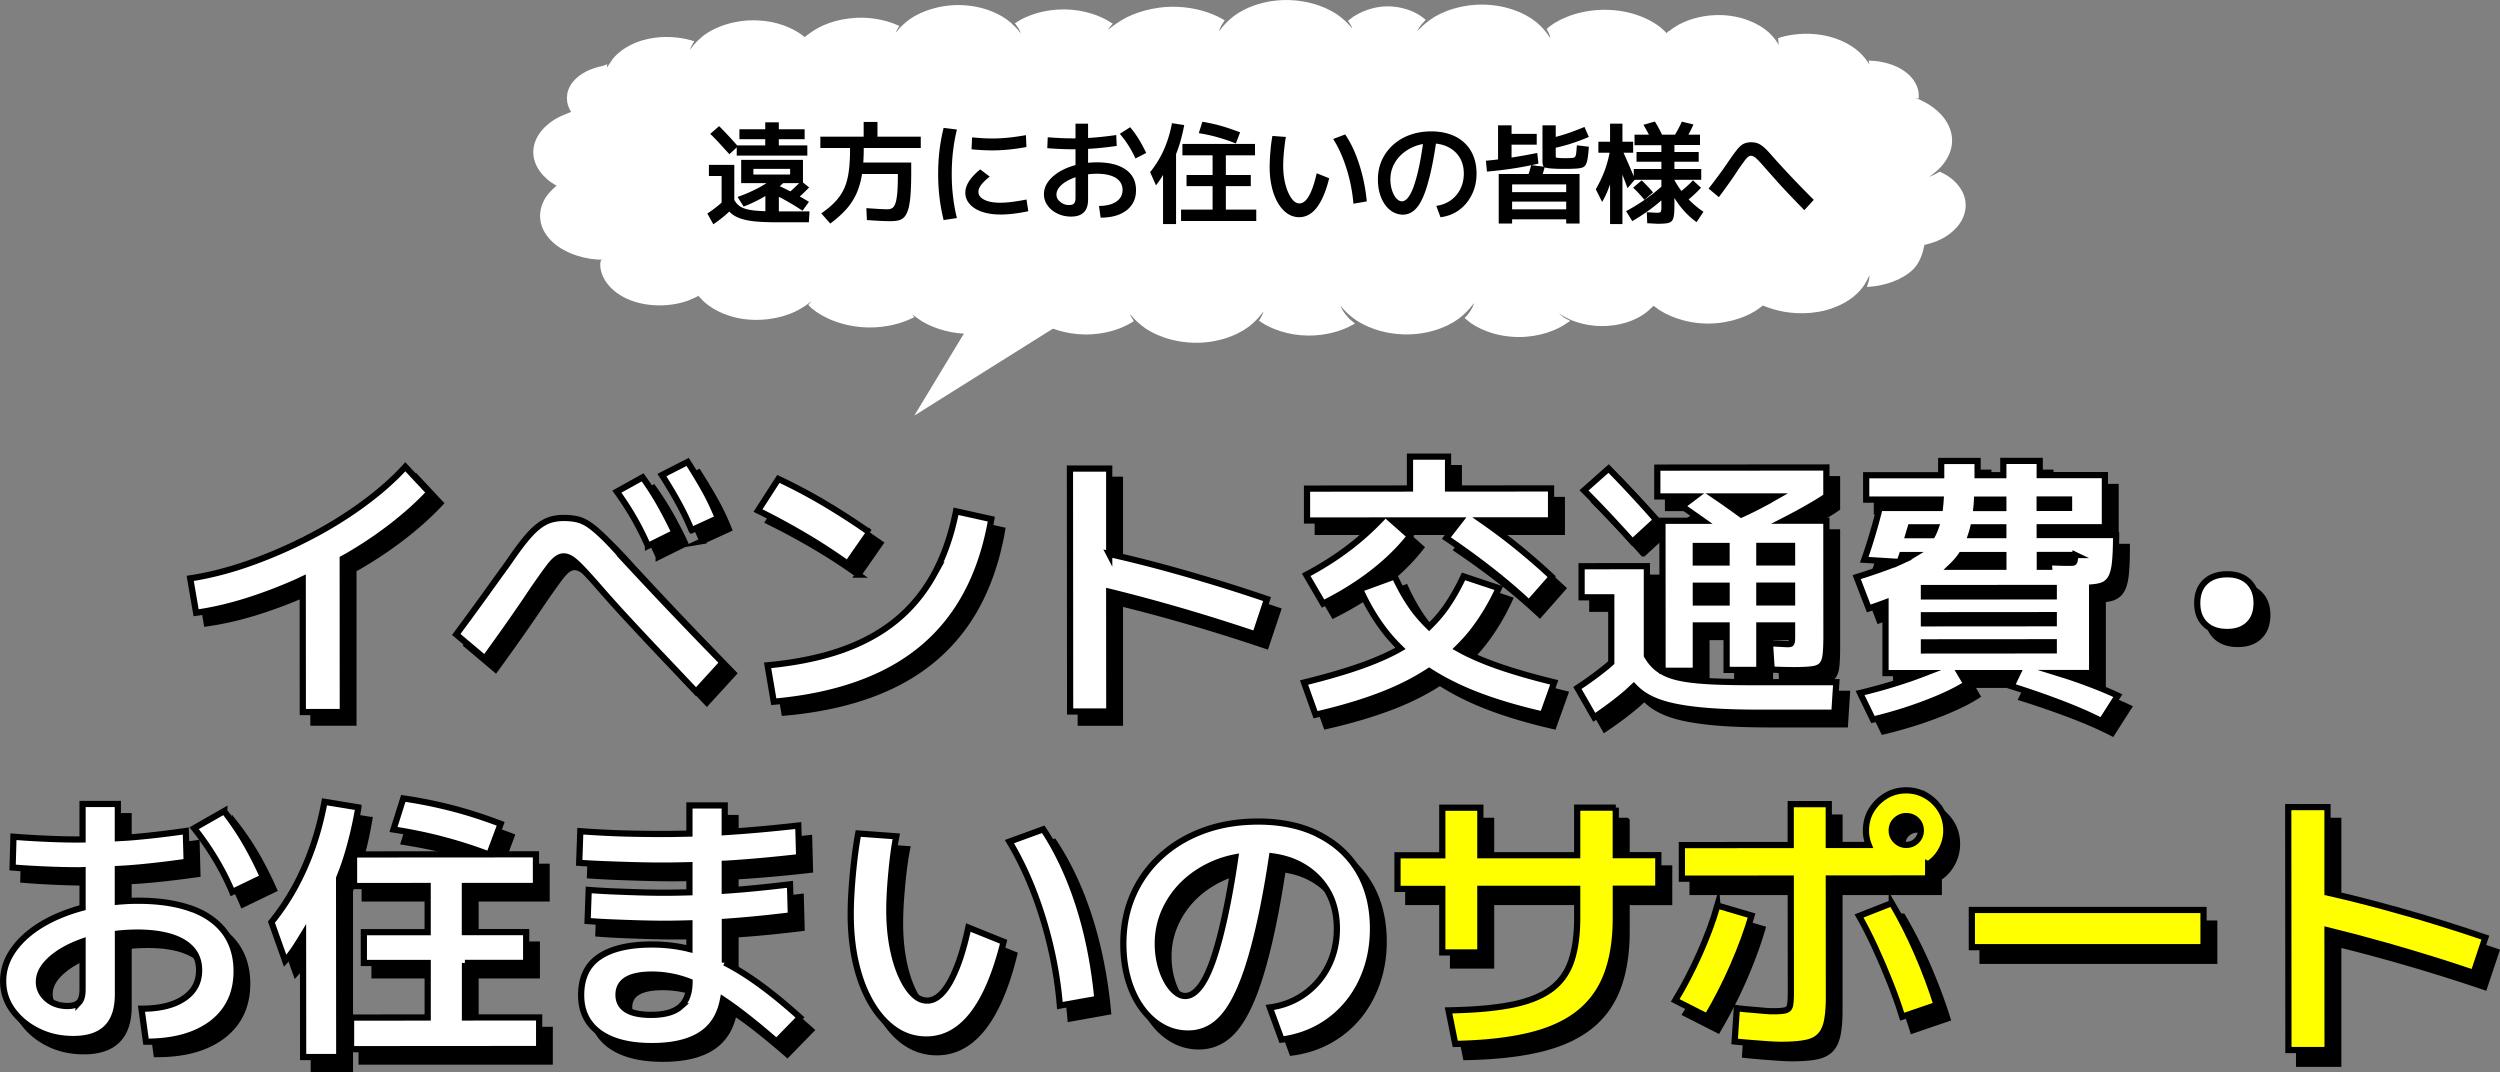
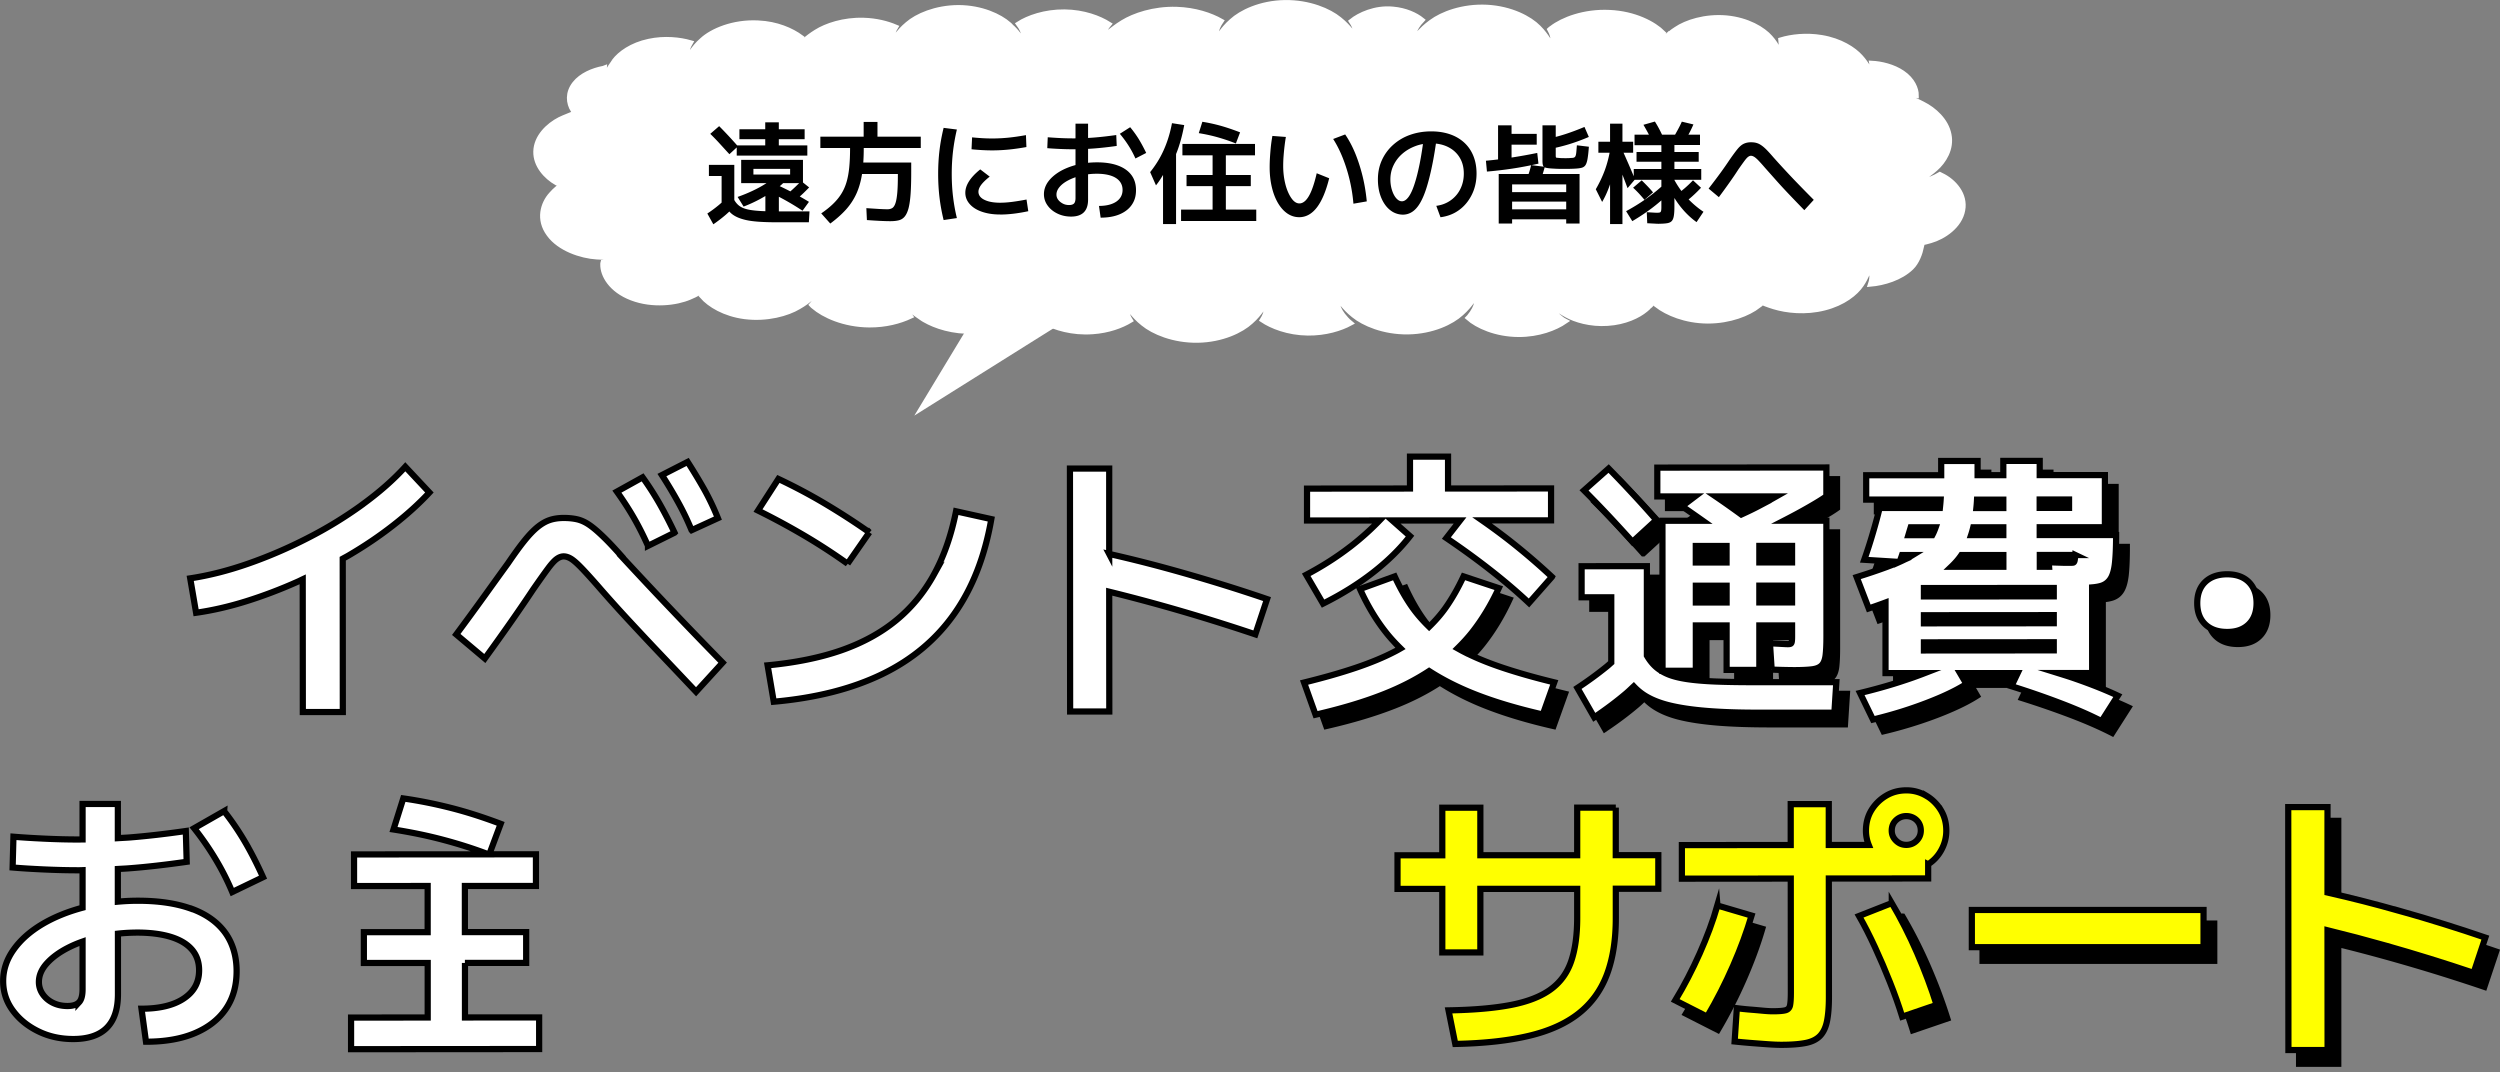
<svg xmlns="http://www.w3.org/2000/svg" id="_レイヤー_2" data-name="レイヤー 2" viewBox="0 0 539.28 231.35">
  <rect x="0" y="0" width="539.28" height="231.35" fill="#808080" stroke="none" />
  <defs>
    <style>.cls-2,.cls-3,.cls-4{stroke-miterlimit:10}.cls-3{fill:#fff}.cls-2{fill:#ff0}.cls-2,.cls-3,.cls-4{stroke:#000;stroke-width:1.34px}.cls-4{fill:#000}</style>
  </defs>
  <g id="_レイヤー_2-2" data-name="レイヤー 2">
-     <path class="cls-4" d="M80.43 111.19c-3.64 2.64-7.57 5.03-11.77 7.18-4.21 2.15-8.47 3.98-12.8 5.49s-8.5 2.57-12.53 3.17l1.27 7.43c3.46-.48 7.06-1.31 10.81-2.48 3.74-1.17 7.48-2.59 11.2-4.26.34-.15.66-.32 1-.48v28.64h8.63v-33.07c.39-.22.79-.42 1.18-.65 3.48-2.03 6.71-4.2 9.69-6.52 2.98-2.31 5.59-4.68 7.85-7.09L89.77 103c-2.58 2.82-5.68 5.54-9.33 8.18zm61.66 8.9l5.73-2.84a96.463 96.463 0 00-3.14-6.1 66.345 66.345 0 00-3.74-5.86l-5.55 3.08c1.41 1.97 2.65 3.89 3.71 5.76a64.75 64.75 0 012.99 5.95zm-5.73 2.18c-1.53-1.73-2.86-3.14-3.98-4.23-1.13-1.09-2.11-1.92-2.96-2.51-.84-.58-1.7-.98-2.57-1.18-.87-.2-1.84-.3-2.93-.3s-2.13.15-3.02.45c-.89.3-1.76.81-2.63 1.51-.87.7-1.8 1.68-2.81 2.93-1.01 1.25-2.19 2.88-3.56 4.89-1.49 2.05-3.14 4.34-4.95 6.85-1.81 2.52-3.88 5.34-6.22 8.48l6.16 5.19c2.25-3.1 4.22-5.84 5.89-8.24 1.67-2.39 3.19-4.62 4.56-6.67 1.37-1.97 2.43-3.47 3.2-4.5.76-1.03 1.4-1.72 1.9-2.08.5-.36 1-.54 1.48-.54s1 .16 1.54.48c.54.32 1.25.93 2.11 1.81.87.89 2.04 2.17 3.53 3.86 2.09 2.42 4.23 4.8 6.4 7.15 2.17 2.35 4.49 4.83 6.94 7.43 2.45 2.6 5.13 5.42 8.03 8.48l5.74-6.28c-3.62-3.7-7.2-7.42-10.75-11.14-3.54-3.72-7.24-7.68-11.11-11.86zm15.15-5.56l5.68-2.6c-.89-2.21-1.87-4.29-2.96-6.22-1.09-1.93-2.27-3.9-3.56-5.92l-5.55 2.84c1.29 2.01 2.45 3.96 3.5 5.86 1.05 1.89 2.01 3.9 2.9 6.04zm52.25 9.63c-2.15 3.88-4.88 7.17-8.18 9.87-3.3 2.7-7.24 4.84-11.8 6.43-4.57 1.59-9.87 2.67-15.91 3.23l1.33 7.85c9.09-.81 16.88-2.78 23.36-5.92s11.68-7.49 15.6-13.04c3.92-5.55 6.59-12.35 8-20.4l-7.61-1.69c-1.05 5.23-2.65 9.79-4.8 13.67zm-18.62-2.38l4.71-6.76c-3.22-2.25-6.44-4.34-9.66-6.25-3.22-1.91-6.54-3.67-9.96-5.28l-4.41 6.82c3.34 1.65 6.62 3.42 9.84 5.31 3.22 1.89 6.38 3.94 9.48 6.16zm56.44-2.04v-18.43h-8.45v52.4h8.45v-25.83c4.08 1 8.34 2.13 12.8 3.4a394.23 394.23 0 0118.71 5.83l2.54-7.61c-5.88-2.01-11.98-3.92-18.32-5.74a287.7 287.7 0 00-15.72-4.03zm51.89-1.46c-2.84 2.17-5.97 4.17-9.39 5.98l3.62 6.22c4.02-2.01 7.62-4.25 10.78-6.7 3.16-2.45 5.83-5.07 8-7.85l-3.81-3.38h14.61l-2.95 3.8c3.38 2.29 6.55 4.6 9.51 6.91 2.96 2.31 5.72 4.68 8.3 7.09l4.95-5.61c-2.62-2.45-5.42-4.88-8.42-7.27-2.08-1.66-4.3-3.3-6.63-4.92h14.87v-6.88h-22.22v-6.88h-8.21v6.88h-22.22v6.88h15.64c-1.97 2.03-4.1 3.95-6.44 5.73z" />
    <path class="cls-4" d="M317.92 142.97c-.41-.21-.8-.44-1.2-.67 1.11-1.09 2.15-2.21 3.1-3.41 2.21-2.8 4.15-5.99 5.8-9.57l-7.61-2.53c-1.17 2.5-2.44 4.72-3.8 6.67-1.07 1.53-2.31 2.91-3.62 4.2-1.32-1.29-2.55-2.66-3.62-4.17-1.37-1.93-2.64-4.17-3.8-6.7l-7.49 2.72c1.61 3.58 3.52 6.76 5.74 9.54a35.65 35.65 0 003 3.28c-.38.22-.76.44-1.16.64-2.39 1.25-5.2 2.41-8.42 3.5-3.22 1.09-6.96 2.15-11.23 3.2l2.48 6.94c5.63-1.29 10.56-2.77 14.79-4.44 3.67-1.45 6.89-3.11 9.71-4.96 2.84 1.83 6.07 3.5 9.76 4.96 4.21 1.67 9.12 3.15 14.76 4.44l2.48-6.94c-4.27-1.05-8.01-2.11-11.23-3.2-3.22-1.09-6.03-2.25-8.42-3.5zm54.63 6.55c-2.56-.1-4.69-.28-6.4-.54s-3.1-.62-4.17-1.09c-1.07-.46-1.95-1.03-2.66-1.69-.68-.64-1.27-1.41-1.78-2.29v-19.29h-14.06v6.7h6.4v14.09c-.36.31-.71.64-1.09.94a80.789 80.789 0 01-6.22 4.53l3.62 6.34c2.58-1.73 4.87-3.45 6.88-5.16.58-.49 1.1-1 1.64-1.51.65.7 1.38 1.33 2.22 1.87 1.45.94 3.27 1.69 5.46 2.23s4.89.94 8.09 1.21c3.2.26 7.01.39 11.44.39h16.06l.42-6.58h-16.48c-3.7 0-6.83-.05-9.39-.15z" />
    <path class="cls-4" d="M365.15 111.7c1.46 1.01 2.96 2.06 4.48 3.14h-8.71v32.36h7.18v-9.78h6.64v9.6h7.06v-9.6h7.06v2.35c0 .52-.02.91-.06 1.15-.04.24-.12.39-.24.45s-.32.09-.6.09c-.24 0-.7-.02-1.39-.06-.69-.04-1.51-.08-2.48-.12l.36 5.67a128.347 128.347 0 004.83.12c1.65 0 2.95-.06 3.89-.18s1.64-.41 2.08-.88c.44-.46.72-1.19.84-2.17.12-.99.18-2.34.18-4.07v-24.93h-9.16c1.95-1.01 3.75-1.98 5.36-2.9 1.69-.97 2.96-1.75 3.8-2.35v-6.22h-36.46v6.22h8.12l-2.81 2.11zm2.96 8.57h6.64v3.56h-6.64v-3.56zm0 12.2v-3.62h6.64v3.62h-6.64zm20.77 0h-7.06v-3.62h7.06v3.62zm0-8.63h-7.06v-3.56h7.06v3.56zm-7.07-12.23c-1.22.64-2.52 1.27-3.88 1.89-1.01-.74-2.02-1.47-3-2.16-.85-.6-1.69-1.18-2.53-1.75h13.08c-1.18.68-2.39 1.35-3.67 2.02zm-27.34 7.76l5.13-4.71a274.556 274.556 0 00-10.26-11.1l-5.31 4.71c1.77 1.77 3.53 3.59 5.28 5.46 1.75 1.87 3.47 3.75 5.16 5.64zm91.75 28.37h7.37v-18.47c.74-.06 1.4-.17 1.96-.34.86-.26 1.54-.77 2.02-1.54.48-.76.8-1.9.97-3.41.16-1.51.24-3.51.24-6.01H442.3v-1.69h14.06v-11.23H442.3v-3.08h-7.85v3.08h-5.55v-3.08h-7.85v3.08h-16.18v5.25h16.06c-.04.64-.1 1.24-.17 1.81h-13c-.4 1.65-.9 3.47-1.48 5.46-.58 1.99-1.2 3.89-1.84 5.7l7.55.48c-.42.19-.84.37-1.3.55-.4.16-.84.32-1.28.48h-.39v.15c-1.8.66-3.87 1.36-6.22 2.09l2.6 6.76c1.28-.43 2.47-.85 3.62-1.28v15.22h8.47c-.83.32-1.7.64-2.62.97-3.54 1.25-7.32 2.35-11.35 3.32l2.78 5.74c2.7-.64 5.31-1.39 7.85-2.23 2.54-.84 4.86-1.73 6.97-2.66 2.11-.93 3.89-1.85 5.34-2.78l-1.37-2.35h12.44l-1.35 2.84c3.7 1.17 7.24 2.39 10.63 3.68 3.38 1.29 6.32 2.58 8.81 3.86l3.5-5.49c-2.66-1.25-5.76-2.49-9.3-3.71-1.18-.41-2.41-.79-3.63-1.18zm-.9-18.35v1.81h-28.01v-1.81h28.01zm-28.01 5.86h28.01V137h-28.01v-1.75zm32.66-12.98c-.04.56-.09.98-.15 1.24s-.17.4-.33.42c-.16.02-.44.03-.84.03-.48 0-1.12 0-1.9-.03-.78-.02-1.62-.05-2.5-.09l.07.97h-2v-2.53h7.67zm-15.51-4.29h-6.96c.18-.55.34-1.11.48-1.69h6.48v1.69zm14.18-7.67v1.81h-6.34v-1.81h6.34zm-19.85 0h5.67v1.81h-5.81c.06-.58.11-1.19.15-1.81zm-8.92 5.98c-.21.6-.45 1.17-.73 1.69h-5.17c.17-.57.35-1.14.51-1.69h5.39zm-7.27 5.98h2.3c-.83.52-1.78 1.01-2.83 1.48.18-.48.36-.97.53-1.48zm12.8 0h9.06v2.53h-11.24c.84-.8 1.57-1.64 2.19-2.53zm-8.09 18.83h28.01v1.75h-28.01v-1.75zm65.43-14.63c-2.01 0-3.59.55-4.74 1.66-1.15 1.11-1.72 2.63-1.72 4.56s.57 3.45 1.72 4.56c1.15 1.11 2.73 1.66 4.74 1.66s3.52-.55 4.65-1.66c1.13-1.11 1.69-2.63 1.69-4.56s-.56-3.45-1.69-4.56c-1.13-1.11-2.68-1.66-4.65-1.66z" />
    <path class="cls-3" d="M78.11 108.89a88.768 88.768 0 01-11.77 7.19c-4.2 2.16-8.47 3.99-12.79 5.5-4.32 1.51-8.5 2.57-12.52 3.18l1.27 7.42c3.46-.49 7.06-1.31 10.8-2.48 3.74-1.17 7.47-2.59 11.2-4.26.34-.15.66-.32 1-.48l.02 28.64h8.63l-.02-33.08c.39-.22.79-.42 1.18-.65 3.48-2.03 6.71-4.21 9.68-6.53 2.98-2.32 5.59-4.68 7.84-7.1l-5.2-5.55c-2.57 2.82-5.68 5.55-9.32 8.19zm61.67 8.86l5.73-2.84a96.157 96.157 0 00-3.14-6.09 64.962 64.962 0 00-3.75-5.85l-5.55 3.08c1.41 1.97 2.65 3.89 3.72 5.76 1.07 1.87 2.06 3.85 2.99 5.94zm-5.73 2.18c-1.53-1.73-2.86-3.14-3.99-4.22-1.13-1.09-2.11-1.92-2.96-2.5-.85-.58-1.7-.97-2.57-1.18-.87-.2-1.84-.3-2.93-.3s-2.13.15-3.02.45c-.89.3-1.76.81-2.63 1.51-.87.71-1.8 1.68-2.81 2.93-1.01 1.25-2.19 2.88-3.56 4.89-1.49 2.05-3.14 4.34-4.95 6.86a684.85 684.85 0 01-6.21 8.49l6.16 5.19c2.25-3.1 4.21-5.85 5.88-8.24 1.67-2.39 3.19-4.62 4.55-6.67 1.37-1.97 2.43-3.47 3.2-4.5.76-1.03 1.4-1.72 1.9-2.08.5-.36 1-.54 1.48-.54s1 .16 1.54.48c.54.32 1.25.93 2.11 1.81.87.88 2.04 2.17 3.53 3.86 2.09 2.41 4.23 4.8 6.4 7.15 2.18 2.35 4.49 4.83 6.95 7.42s5.14 5.42 8.03 8.48l5.73-6.28c-3.63-3.7-7.21-7.41-10.75-11.13-3.55-3.72-7.25-7.67-11.12-11.85zm15.14-5.56l5.67-2.6c-.89-2.21-1.88-4.28-2.96-6.22-1.09-1.93-2.28-3.9-3.57-5.91l-5.55 2.84c1.29 2.01 2.46 3.96 3.5 5.85 1.05 1.89 2.02 3.9 2.9 6.03zm52.26 9.59c-2.15 3.89-4.87 7.18-8.17 9.88-3.3 2.7-7.23 4.84-11.8 6.44-4.57 1.59-9.87 2.67-15.9 3.24l1.33 7.85c9.09-.81 16.88-2.79 23.36-5.93 6.48-3.14 11.68-7.49 15.59-13.05 3.92-5.56 6.58-12.36 7.98-20.41l-7.61-1.69c-1.04 5.23-2.64 9.79-4.79 13.68zm-18.62-2.37l4.7-6.76a154.39 154.39 0 00-9.66-6.24c-3.22-1.91-6.54-3.67-9.96-5.28l-4.4 6.82c3.34 1.65 6.62 3.42 9.84 5.31 3.22 1.89 6.38 3.94 9.48 6.15zm56.44-2.08v-18.43h-8.47l.04 52.4h8.45l-.02-25.84c4.08 1 8.34 2.13 12.8 3.39 6.16 1.75 12.4 3.68 18.72 5.81l2.53-7.61c-5.88-2.01-11.99-3.92-18.33-5.72-5.45-1.55-10.68-2.88-15.73-4.02zm51.88-1.5c-2.83 2.18-5.96 4.17-9.38 5.98l3.63 6.22c4.02-2.01 7.61-4.25 10.77-6.71 3.16-2.46 5.82-5.07 7.99-7.85l-3.82-3.38h14.61l-2.95 3.79c3.38 2.29 6.55 4.59 9.51 6.91 2.96 2.31 5.73 4.67 8.31 7.09l4.95-5.62a140.7 140.7 0 00-8.43-7.27c-2.09-1.66-4.3-3.3-6.63-4.92h14.87v-6.89l-22.22.02V98.5h-8.21v6.88l-22.21.02v6.88l15.65-.01c-1.96 2.03-4.1 3.95-6.43 5.74z" />
    <path class="cls-3" d="M315.62 140.51c-.41-.21-.8-.44-1.2-.66 1.11-1.09 2.15-2.22 3.1-3.41 2.21-2.8 4.14-5.99 5.79-9.57l-7.61-2.53c-1.17 2.5-2.43 4.72-3.8 6.67-1.07 1.53-2.3 2.91-3.62 4.2-1.32-1.29-2.55-2.66-3.62-4.17-1.37-1.93-2.64-4.16-3.81-6.7l-7.48 2.72c1.61 3.58 3.53 6.76 5.74 9.53.92 1.15 1.93 2.23 3 3.28-.38.22-.76.44-1.16.64-2.39 1.25-5.2 2.42-8.42 3.51-3.22 1.09-6.96 2.16-11.23 3.21l2.48 6.94c5.63-1.29 10.56-2.77 14.79-4.45 3.67-1.45 6.89-3.12 9.71-4.97 2.84 1.83 6.07 3.49 9.76 4.95 4.21 1.67 9.13 3.14 14.76 4.43l2.47-6.94c-4.27-1.04-8.01-2.11-11.23-3.19-3.22-1.08-6.03-2.25-8.42-3.5zm54.64 6.51c-2.56-.1-4.69-.28-6.4-.54s-3.1-.62-4.17-1.08c-1.07-.46-1.95-1.03-2.66-1.69-.68-.64-1.27-1.41-1.78-2.29v-19.29l-14.08.01v6.7h6.4v14.09c-.35.31-.7.64-1.08.94a78.886 78.886 0 01-6.22 4.53l3.63 6.34c2.57-1.73 4.87-3.46 6.88-5.17.58-.49 1.1-1.01 1.64-1.51.65.69 1.38 1.32 2.22 1.87 1.45.94 3.27 1.69 5.47 2.23 2.19.54 4.89.94 8.09 1.2s7.01.39 11.44.38h16.06l.42-6.59h-16.48c-3.7.01-6.83-.03-9.39-.13z" />
    <path class="cls-3" d="M362.83 109.2c1.46 1.01 2.96 2.06 4.49 3.14h-8.71l.02 32.36h7.18v-9.78h6.64v9.59h7.06v-9.6h7.06v2.35c0 .52-.02.91-.06 1.15-.04.24-.12.39-.24.45s-.32.09-.6.09c-.24 0-.7-.02-1.39-.06-.69-.04-1.51-.08-2.48-.12l.37 5.67a128.347 128.347 0 004.83.12c1.65 0 2.95-.06 3.89-.18.95-.12 1.64-.41 2.08-.88.44-.46.72-1.19.84-2.17.12-.99.18-2.34.18-4.08l-.02-24.93h-9.16c1.95-1 3.75-1.97 5.36-2.9 1.69-.97 2.96-1.75 3.8-2.36v-6.22l-36.47.03v6.22h8.12l-2.8 2.12zm2.97 8.57h6.64v3.56h-6.64v-3.56zm.01 12.2v-3.62h6.64v3.62h-6.64zm20.76-.02h-7.06v-3.62h7.06v3.62zm0-8.63h-7.06v-3.56h7.06v3.56zm-7.07-12.22c-1.21.64-2.52 1.27-3.88 1.89-1.01-.74-2.02-1.46-3.01-2.16-.85-.6-1.69-1.18-2.53-1.75h13.08c-1.18.67-2.39 1.35-3.66 2.02zm-27.35 7.78l5.13-4.71c-1.65-1.89-3.34-3.77-5.08-5.64-1.73-1.87-3.46-3.69-5.2-5.46l-5.31 4.71c1.77 1.77 3.53 3.59 5.29 5.46 1.75 1.87 3.47 3.75 5.17 5.64zm91.78 28.3h7.37l-.01-18.47c.74-.06 1.4-.17 1.96-.34.86-.26 1.54-.78 2.02-1.54s.8-1.9.96-3.41c.16-1.51.24-3.51.24-6.01h-16.48v-1.68h14.06v-11.24h-14.06v-3.07h-7.85v3.08h-5.55v-3.07h-7.85v3.08h-16.18v5.26h16.06c-.04.63-.1 1.22-.16 1.8h-13c-.4 1.66-.89 3.48-1.48 5.47-.58 1.99-1.2 3.9-1.84 5.71l7.55.47c-.42.19-.84.37-1.3.55-.4.16-.84.32-1.27.48h-.39v.15c-1.8.66-3.87 1.36-6.22 2.09l2.6 6.76c1.28-.43 2.47-.85 3.62-1.28v15.22h8.48c-.83.32-1.7.64-2.62.97-3.54 1.25-7.32 2.36-11.35 3.33l2.78 5.73c2.7-.65 5.31-1.39 7.85-2.24 2.54-.85 4.86-1.74 6.97-2.66 2.11-.93 3.89-1.85 5.34-2.78l-1.38-2.35h12.44l-1.35 2.83c3.7 1.16 7.25 2.39 10.63 3.68 3.38 1.29 6.32 2.57 8.82 3.86l3.5-5.5c-2.66-1.25-5.76-2.48-9.3-3.71-1.18-.41-2.41-.79-3.63-1.17zm-.91-18.35v1.81l-28.01.02v-1.81l28.01-.02zm-28.01 5.88l28.01-.02v1.75l-28.01.02v-1.75zm32.65-13c-.04.56-.09.98-.15 1.24s-.17.4-.33.42c-.16.02-.44.03-.84.03-.48 0-1.12 0-1.9-.03-.78-.02-1.62-.05-2.5-.09l.07.97h-2v-2.53h7.67zm-15.52-4.28h-6.96c.18-.54.34-1.11.48-1.69h6.48v1.69zm14.18-7.68v1.81h-6.34v-1.81h6.34zm-19.85.02h5.67v1.81h-5.81c.06-.58.11-1.18.14-1.81zm-8.92 5.98c-.21.6-.45 1.17-.73 1.69h-5.17c.17-.57.34-1.13.51-1.69h5.39zm-7.26 5.98h2.3c-.83.51-1.78 1.01-2.83 1.48.18-.48.36-.97.53-1.48zm12.8-.01h9.06v2.53h-11.24c.83-.79 1.57-1.63 2.18-2.53zm-8.08 18.84l28.01-.02v1.75l-28.01.02v-1.75zm65.42-14.68c-2.01 0-3.59.56-4.74 1.66-1.15 1.11-1.72 2.63-1.72 4.56s.57 3.45 1.72 4.56c1.15 1.11 2.73 1.66 4.74 1.66s3.52-.56 4.65-1.66c1.13-1.11 1.69-2.63 1.69-4.56 0-1.93-.57-3.45-1.69-4.56-1.13-1.11-2.68-1.66-4.65-1.66z" />
    <g fill="#fff">
      <path d="M423.4 45.34c-.61 3.41-4.1 5.78-6.93 6.59-2.88.89-4.97.71-5.01.98-.04.11 1.07.47 3.04.38-.28 1.3-.94 3.25-2.17 4.44-2.34 2.28-5.99 3.34-8.87 3.6.61-1.83.16-3-.09-2.97-.45 0-.61 1.31-1.84 3.08-1.19 1.78-3.86 3.98-7.96 5.01-4.11 1.06-8.22.57-10.9-.25-2.67-.8-4.07-1.71-4.4-1.52-.12.06.17.58 1.11 1.27-2.22 1.7-6.16 3.32-10.97 3.33-4.85-.02-8.8-1.73-11.03-3.44.37-.78.33-1.28.16-1.3-.25-.05-.66.53-1.52 1.36 0 0-.57.45-.53.5-.16.14-.33.28-.49.42-1.56 1.31-4.47 2.73-8.22 2.96-3.74.26-6.99-.76-8.88-1.81-1.93-1.05-2.8-2.02-3.13-1.91-.21.06.13 1.25 2.06 2.69.25.19.54.39.86.55-2.18 1.5-5.79 2.9-10.11 2.88-4.93-.02-8.93-1.87-10.9-3.61.08-.08.12-.14.21-.22 1.97-2.36 1.8-4.11 1.51-4.11-.45-.08-1.02 1.47-3.16 3.36-2.05 1.89-6.2 3.93-11.5 4.02-5.26.07-9.58-1.81-11.77-3.61-2.27-1.8-2.93-3.35-3.38-3.24-.25 0-.32 1.75 1.82 4.05.25.3.58.58.95.89-2.14 1.17-5.42 2.2-9.25 2.16-4.28-.05-7.81-1.48-9.83-2.83 1.11-1.78.94-3 .73-3-.49-.08-1.02 1.47-3.16 3.36-2.05 1.89-6.2 3.93-11.5 4.02-5.26.07-9.58-1.81-11.77-3.61-2.27-1.8-2.93-3.35-3.38-3.24-.21 0-.29 1.03.66 2.55-1.93 1.17-4.76 2.23-8.18 2.46-4.36.32-8.18-.87-10.41-2.11-1.15-.61-1.98-1.22-2.55-1.63 1.02-1.44 1.06-2.42.82-2.44-.41-.11-1.19 1.17-3.24 2.7-1.97 1.53-5.62 3.18-10.15 3.38-4.56.2-8.43-1.12-10.69-2.44-.12-.06-.25-.14-.33-.19l-.25-.17c-1.85-1.19-2.72-2.16-3.09-2.02-.16.03-.08.67.62 1.58-2.34 1.09-5.38 1.9-8.88 1.88-5.47-.04-9.87-2.09-12.06-3.99-.12-.11-.29-.22-.41-.36 1.15-1.25 1.27-2.14 1.1-2.17-.41-.14-1.35 1.2-3.86 2.62-2.42 1.45-6.82 2.71-11.63 2.11-4.4-.57-7.61-2.56-9.22-4.39 1.6-1.22 1.93-2.22 1.76-2.25-.33-.14-1.48 1.25-4.43 2.45-2.83 1.23-7.97 1.9-12.5.17-4.53-1.71-6.34-5.03-6.27-7.28 0-.17 0-.31.04-.44 3.04-.2 4.56-1.01 4.44-1.15-.12-.28-2.34.28-5.76.01-3.37-.21-8.06-1.76-10.33-4.91-2.39-3.21-1.29-6.65.47-8.6 1.76-2.03 3.78-2.87 3.53-3.09-.04-.11-2.34.62-2.34.62-2.31-1.33-4.57-3.79-4.5-6.79.07-3.16 2.7-5.66 5.16-6.92.74-.39 3.33-1.37 3.29-1.39.7-.25 1.15-.39 1.07-.53 0-.08-.58-.14-1.48-.02-.99-1.58-1.24-3.77.36-5.8 1.43-1.81 3.94-2.87 6.2-3.29l.21-.08c-.08.78.13 1.25.25 1.22.33.03.57-.83 1.39-2.03 0 0 .25-.25.16-.25.08-.14.2-.28.33-.44 1.19-1.58 3.73-3.48 7.47-4.26 3.37-.73 6.7-.35 9 .31-1.02 1.72-.82 2.89-.57 2.89.41.05.86-1.58 3.08-3.5 2.09-1.92 6.65-3.95 12.08-3.66 3.99.18 7.2 1.59 9.3 3.14-.41.69-.45 1.14-.29 1.17.41.14 1.31-1.03 3.49-2.37 2.13-1.34 5.87-2.65 10.23-2.52 2.71.08 5.06.68 6.95 1.48-.9 1.47-.78 2.47-.61 2.47.45.08 1.02-1.36 3.12-3.11 2.01-1.75 6.04-3.56 11.01-3.58 4.97.02 8.93 1.89 10.9 3.64.08.06.12.11.21.19 0 0 .54.61.58.55 1.4 1.38 1.86 2.44 2.27 2.38.25 0 .37-1.33-1.04-3.22 2.09-1.34 5.71-2.65 9.98-2.6 4.11.05 7.49 1.34 9.59 2.67-1.11 1.31-1.27 2.22-1.06 2.28.33.11.94-.56 2.22-1.48h0c.49-.36 1.07-.78 1.77-1.2 2.42-1.48 6.65-2.98 11.63-2.83 3.99.13 7.32 1.26 9.63 2.56-1.35 1.97-1.18 3.36-.94 3.36.45.08 1.02-1.47 3.16-3.36 2.05-1.89 6.2-3.93 11.5-4.02 5.26-.07 9.58 1.81 11.77 3.61 2.27 1.8 2.93 3.35 3.38 3.24.21 0 .29-1.14-.83-2.8 1.72-1.39 5.17-3.01 9-2.63 2.71.24 4.9 1.24 6.3 2.37-1.93 2.03-1.97 3.56-1.72 3.58.45.11 1.23-1.39 3.65-3.14 2.34-1.75 6.78-3.48 12.04-3.22 5.26.29 9.26 2.45 11.15 4.38 1.98 1.96 2.39 3.52 2.89 3.46.21 0 .49-1.22-.5-3.02.12-.11.25-.22.41-.31 2.38-1.84 7.02-3.65 12.49-3.39 5.43.24 9.58 2.45 11.6 4.47-.74 1.06-.78 1.78-.65 1.8.25.05.62-.36 1.35-1.06v.03l.78-.7c.37-.31.78-.61 1.27-.92 2.18-1.48 6.24-2.84 10.85-2.44 4.61.43 7.98 2.48 9.51 4.25 1.61 1.8 1.86 3.19 2.27 3.16.21 0-.05-2.66-.05-2.66 2.34-.7 5.51-1.07 8.8-.52 4.11.68 7 2.59 8.44 4.2 1.48 1.63 1.86 2.88 2.27 2.82.16 0 .33-.56.12-1.47 2.06.11 4.65.71 6.67 2.09 2.18 1.49 2.97 3.46 2.97 4.88-1.69-.36-2.76-.3-2.8-.16-.12.31 1.81.72 4.2 1.99 2.43 1.21 5.07 3.57 5.65 6.62.62 3.05-1.1 5.77-2.94 7.39-1.85 1.64-3.53 2.39-3.32 2.67.08.17 1.97-.12 4.27-1.48.12.06.25.11.37.19 2.68 1.27 5.23 4.15 4.58 7.53z" stroke-miterlimit="10" stroke="#fff" stroke-width="1.04" />
      <path stroke-width="0" d="M214.06 61.81l-16.83 27.84 41.36-25.95" />
    </g>
    <path d="M153.88 48.39l-1.3-2.33c.9-.59 1.71-1.2 2.45-1.81.74-.62 1.43-1.28 2.09-1.98l1.56 1.92c-.64.75-1.35 1.47-2.14 2.15-.79.68-1.67 1.36-2.67 2.05zm1.78-4.5v-5.93h-2.74v-2.4h5.48v8.33h-2.74zm1.68-10.63c-.69-.75-1.37-1.5-2.04-2.23-.67-.74-1.37-1.46-2.09-2.16l1.92-1.66c.69.69 1.37 1.4 2.05 2.13.68.73 1.35 1.47 2 2.22l-1.85 1.71zm10.54 14.69c-1.67 0-3.11-.04-4.32-.13-1.22-.09-2.25-.24-3.09-.47-.84-.22-1.55-.51-2.11-.86a4.36 4.36 0 01-1.38-1.32c-.35-.53-.65-1.16-.89-1.9l2.28-.17c.22.4.48.74.77 1.02.29.28.64.52 1.07.71.42.19.97.34 1.65.46.67.11 1.5.19 2.49.24.99.05 2.18.07 3.59.07h6.68l-.14 2.35h-6.58zm-8.96-14.38v-2.21h6.15v-1.34h-5.57v-2.14h5.57v-1.49H168v1.49h5.57v2.14H168v1.34h6.15v2.21h-15.23zm1.49 11l-1.3-2.09c1.14-.4 2.21-.84 3.21-1.31 1-.47 1.91-.96 2.73-1.48.82-.51 1.46-1 1.95-1.47l2.09 1.13c-.62.62-1.39 1.25-2.31 1.87-.91.62-1.91 1.22-2.99 1.8a29.58 29.58 0 01-3.38 1.54zm-.53-5.07v-5.02h13.33v5.02h-10.69v-1.85h7.92v-1.22h-7.92v3.07h-2.64zm5.22 6.17V40h2.91v5.67h-2.91zm8.02-.21c-1.04-.69-2.09-1.34-3.16-1.95-1.06-.61-2.2-1.21-3.4-1.8l1.22-1.75c1.14.53 2.26 1.08 3.36 1.67 1.11.58 2.23 1.22 3.36 1.91l-1.39 1.92zm-1.13-2.65l-1.68-1.37c.45-.38.88-.78 1.31-1.19.42-.41.83-.8 1.21-1.19l1.71 1.37c-.38.4-.79.8-1.21 1.21-.42.41-.87.8-1.33 1.16zm7.11 5.41l-1.95-2.19c.98-.67 1.82-1.34 2.52-2.02.7-.67 1.3-1.39 1.78-2.15s.86-1.6 1.14-2.53c.28-.93.48-2 .6-3.22.12-1.22.18-2.61.18-4.18h-6.41v-2.45h9.34v-3.17h2.98v3.17h9.34v2.45h-12.3c0 2.13-.12 3.99-.37 5.6-.25 1.6-.66 3.02-1.22 4.26-.57 1.24-1.31 2.37-2.23 3.4-.92 1.02-2.05 2.03-3.4 3.03zm12.94-.51c-.56 0-1.27-.02-2.12-.06-.86-.04-1.83-.1-2.92-.18l-.12-2.57c.93.06 1.81.12 2.64.17.83.05 1.48.07 1.95.07.38 0 .72-.09 1-.26.28-.18.51-.52.68-1.03.18-.51.31-1.26.4-2.25s.13-2.29.13-3.93v-.14h-9.03v-2.47h11.91v1.92c0 1.91-.04 3.5-.13 4.79s-.24 2.33-.44 3.12c-.21.79-.49 1.4-.83 1.81-.34.42-.77.69-1.29.82-.51.13-1.12.19-1.83.19zm11.51-.24c-.4-1.65-.7-3.27-.89-4.88-.19-1.6-.29-3.3-.29-5.09s.1-3.47.29-5.07c.19-1.6.49-3.22.89-4.85l2.86.36c-.37 1.55-.64 3.11-.83 4.67-.18 1.56-.28 3.19-.28 4.89s.09 3.33.28 4.9c.18 1.57.46 3.11.83 4.64l-2.86.43zm12.17-1.2c-1.47 0-2.77-.2-3.9-.59-1.13-.39-2.01-.94-2.64-1.66-.63-.71-.95-1.53-.95-2.44 0-1.63 1.07-3.31 3.22-5.04l2.04 1.56c-.85.67-1.46 1.27-1.85 1.79-.38.52-.58 1.01-.58 1.48s.19.9.56 1.25c.38.35.92.62 1.62.82.7.19 1.53.29 2.47.29.8 0 1.69-.06 2.68-.19.98-.13 2-.3 3.04-.5l.38 2.52c-1.03.22-2.07.4-3.12.53-1.06.13-2.05.19-2.98.19zm-1.63-13.83c-.75 0-1.54-.02-2.37-.07-.82-.05-1.54-.1-2.15-.17l.12-2.57c.59.06 1.29.12 2.09.17a35.208 35.208 0 005.68-.1c1.14-.11 2.43-.3 3.85-.55l.1 2.57c-1.44.26-2.74.44-3.9.55-1.16.11-2.3.17-3.42.17zm22.94 11.98c1.6 0 2.85-.31 3.76-.92.9-.62 1.36-1.46 1.36-2.53 0-.74-.22-1.36-.65-1.89-.43-.52-1.06-.92-1.88-1.19-.83-.27-1.83-.41-3.01-.41s-2.23.12-3.28.37c-1.05.25-1.98.58-2.8 1-.82.42-1.46.89-1.93 1.43-.47.54-.71 1.1-.71 1.69 0 .42.12.79.37 1.12.25.33.58.6.99.82.41.22.86.32 1.36.32s.87-.12 1.08-.35c.21-.23.31-.63.31-1.19V26.67h2.71v16.4c0 2.43-1.23 3.65-3.67 3.65-1.07 0-2.05-.22-2.94-.65-.89-.43-1.6-1.01-2.12-1.74-.53-.73-.79-1.55-.79-2.46s.3-1.83.89-2.65c.59-.82 1.42-1.55 2.47-2.19 1.06-.63 2.28-1.12 3.66-1.48 1.38-.35 2.87-.53 4.46-.53 1.78 0 3.29.24 4.54.71s2.2 1.15 2.86 2.04.98 1.97.98 3.25-.3 2.27-.91 3.16-1.49 1.57-2.63 2.05-2.51.72-4.09.72l-.36-2.55zM231.6 32.2c-.95 0-1.94-.02-2.99-.07s-1.95-.1-2.7-.17l.1-2.35c.75.06 1.64.12 2.67.17a57.095 57.095 0 007.21-.1c1.46-.11 3.09-.3 4.9-.55l.1 2.35c-1.83.26-3.47.44-4.94.55-1.46.11-2.91.17-4.33.17zm13.33 1.99c-.42-.94-.91-1.87-1.48-2.76-.57-.9-1.2-1.75-1.89-2.57l2.23-1.42a22.7 22.7 0 011.9 2.64c.54.9 1.06 1.87 1.56 2.91l-2.33 1.2zm4.42 5.77l-1.25-2.83c.78-.98 1.48-2 2.08-3.07.6-1.07 1.12-2.23 1.56-3.47.44-1.24.8-2.58 1.07-4.02l2.64.41c-.3 1.63-.68 3.14-1.13 4.53-.45 1.39-.99 2.65-1.63 3.81l-.1-1.1c-.16.46-.36.96-.61 1.48s-.52 1.04-.82 1.56c-.3.52-.6 1.01-.9 1.48-.3.46-.61.88-.91 1.25zm1.53 8.38V32.9h2.81v15.44h-2.81zm3.89-.67v-2.45h6.8v-5.07h-5.62v-2.4h5.62V33.5h-6.51v-2.45h15.66v2.45h-6.29v4.25h5.38v2.4h-5.38v5.07h6.56v2.45h-16.21zm11.82-16.72c-1.23-.5-2.51-.93-3.83-1.31-1.32-.38-2.71-.68-4.17-.92l.77-2.45c1.33.21 2.65.5 3.95.86 1.3.37 2.7.84 4.19 1.42l-.91 2.4zm13.66 15.9c-.93 0-1.78-.27-2.56-.8-.78-.54-1.45-1.29-2.02-2.26-.57-.97-1.01-2.11-1.32-3.42-.31-1.31-.47-2.75-.47-4.3 0-.64.02-1.36.07-2.16s.12-1.6.2-2.4c.09-.8.2-1.53.32-2.19l2.91.22c-.1.54-.19 1.18-.28 1.91-.09.73-.16 1.48-.22 2.25s-.08 1.47-.08 2.11c0 1.09.1 2.12.29 3.1.19.98.45 1.84.78 2.58s.7 1.33 1.1 1.75c.41.42.85.64 1.33.64s.97-.24 1.42-.73c.45-.49.87-1.22 1.25-2.19s.74-2.17 1.06-3.59l2.69 1.08c-.69 2.79-1.57 4.88-2.65 6.29-1.08 1.41-2.36 2.11-3.83 2.11zm11.7-2.91a34.733 34.733 0 00-2.29-9.84c-.6-1.51-1.29-2.89-2.08-4.12l2.59-.98c.85 1.25 1.58 2.64 2.21 4.18.62 1.54 1.14 3.17 1.56 4.89.42 1.72.71 3.51.89 5.37l-2.88.5zm17.87.46c.87-.11 1.66-.36 2.38-.74s1.35-.88 1.89-1.5c.54-.62.95-1.33 1.24-2.14.29-.81.43-1.66.43-2.56 0-1.33-.29-2.48-.88-3.45-.58-.97-1.4-1.73-2.46-2.27s-2.3-.82-3.72-.82c-1.22 0-2.36.2-3.43.61-1.07.41-2.01.96-2.81 1.67-.8.7-1.42 1.53-1.87 2.47-.45.94-.67 1.96-.67 3.05 0 .61.07 1.2.2 1.77.14.57.32 1.07.55 1.51.23.44.5.79.8 1.04.3.26.62.38.94.38.48 0 .94-.3 1.39-.89.45-.59.88-1.49 1.28-2.7.41-1.21.79-2.7 1.15-4.48.36-1.78.68-3.86.97-6.24l2.76.31c-.32 2.42-.67 4.55-1.06 6.4-.38 1.85-.79 3.43-1.21 4.76-.42 1.32-.89 2.41-1.39 3.25-.5.85-1.07 1.47-1.68 1.87-.62.4-1.29.6-2 .6s-1.46-.19-2.13-.56c-.66-.38-1.24-.91-1.73-1.6-.49-.69-.86-1.49-1.13-2.4-.26-.91-.4-1.92-.4-3.03 0-1.5.28-2.89.85-4.14a9.9 9.9 0 012.41-3.3 10.84 10.84 0 013.66-2.17c1.4-.5 2.93-.76 4.58-.76 1.98 0 3.71.37 5.19 1.1 1.47.74 2.61 1.79 3.4 3.16s1.19 2.98 1.19 4.84c0 1.23-.19 2.39-.56 3.46a9.646 9.646 0 01-1.6 2.88c-.69.85-1.51 1.54-2.46 2.07-.95.53-2.01.86-3.16 1.01l-.91-2.47zm10.93-7.4l-.22-2.33c1.76-.16 3.57-.38 5.43-.67s3.74-.62 5.64-1.01l.26 2.31c-1.91.43-3.79.79-5.64 1.07-1.86.28-3.68.49-5.48.64zm2.4-1.56v-8.41h2.91v1.85h5.43v2.33h-5.43v4.23h-2.91zm.14 12.78V37.53h17.44v10.69h-2.88v-.91h-11.67v-2.16h11.67v-1.66h-11.67v-2.04h11.67v-1.68h-11.67v8.45h-2.88zm8.7-8.55l-2.93-.38c.24-.56.46-1.14.67-1.74.21-.6.39-1.24.55-1.93l2.95.36c-.18.67-.37 1.31-.56 1.92-.2.61-.43 1.2-.68 1.78zm5.5-3.24c-.37 0-.75 0-1.13-.01-.38 0-.74-.02-1.06-.04-.77-.03-1.34-.09-1.72-.17-.38-.08-.61-.24-.71-.48-.1-.24-.14-.58-.14-1.03v-7.66h2.86v6.48c0 .18.01.3.04.38.02.08.08.12.18.13.1 0 .26.02.48.04.18.02.38.03.61.04.23 0 .46.01.68.01.26 0 .49 0 .7-.01.21 0 .42-.02.62-.04.24 0 .44-.02.59-.07s.27-.15.35-.31c.08-.16.14-.43.18-.8.04-.38.08-.89.13-1.55l2.59.31c-.08 1.07-.17 1.92-.28 2.55-.1.62-.25 1.09-.44 1.39-.19.3-.47.5-.84.6-.37.1-.87.16-1.49.19-.35.02-.71.03-1.06.04-.35 0-.74.01-1.15.01zm-3.17-4.3l-.79-2.11c1.42-.3 2.79-.66 4.09-1.08 1.3-.42 2.69-.94 4.17-1.56l.94 2.16a42.82 42.82 0 01-4.19 1.55c-1.34.41-2.74.76-4.21 1.04zm11.28 11.43l-1.37-2.74c.8-1.38 1.45-2.76 1.96-4.14.5-1.38.88-2.85 1.14-4.41l1.39.72c-.13 1.34-.34 2.66-.62 3.94-.29 1.28-.64 2.48-1.07 3.6-.42 1.12-.9 2.13-1.43 3.03zm1.71 4.78V32.95h-2.52v-2.38h2.52v-3.89h2.67v3.89h2.31v2.38h-2.31v15.39h-2.67zm3.77-7.76c-.5-1.34-.98-2.61-1.44-3.78-.46-1.18-.95-2.37-1.44-3.57l1.71-.98c.46 1.02.92 2.07 1.38 3.12.46 1.06.92 2.16 1.41 3.31l-1.61 1.9zm1.03 7.13l-1.34-2.16c1.47-.8 2.83-1.63 4.07-2.5 1.24-.86 2.42-1.79 3.54-2.79l1.3 1.73c-.98.99-2.11 1.97-3.4 2.94s-2.68 1.89-4.17 2.77zm2.62-4.61c-.37-.45-.76-.89-1.16-1.33-.41-.44-.84-.87-1.29-1.28l1.85-1.59c.45.43.88.87 1.3 1.31.42.44.8.87 1.15 1.28l-1.85 1.61zm3.15 5.17c-.24 0-.58-.01-1.02-.04-.44-.02-.95-.05-1.53-.08l-.1-2.38c.5.03.93.06 1.31.08.38.02.66.04.85.04.29 0 .5-.02.64-.06.14-.04.23-.15.28-.32.05-.18.07-.45.07-.82v-5.91h-5.96v-2.33h5.96v-1.56h-5.36v-2.11h5.36v-1.46h-5.79v-2.28h14.12v2.23h-5.52v1.51h5.24v2.11h-5.24v1.56h5.79v2.33h-5.79v5.76c0 .85-.04 1.52-.12 2.01-.08.49-.22.86-.43 1.1-.21.25-.54.41-.98.49-.45.08-1.04.12-1.78.12zm-1.54-17.87c-.27-.62-.57-1.23-.89-1.81a77.4 77.4 0 00-.94-1.67l2.47-.7c.34.53.66 1.09.97 1.68.31.59.6 1.2.88 1.83l-2.5.67zm9.63 17.51c-.95-.67-1.83-1.47-2.67-2.39-.83-.92-1.57-1.92-2.22-3s-1.18-2.22-1.6-3.42l1.25-1.18c.45.96 1.01 1.92 1.68 2.87.67.95 1.44 1.85 2.31 2.68.86.83 1.78 1.57 2.74 2.21l-1.49 2.23zm-2.67-17.32l-2.5-.62c.37-.62.73-1.26 1.08-1.9.35-.64.66-1.25.91-1.83l2.5.6c-.26.61-.55 1.23-.89 1.86-.34.63-.7 1.26-1.1 1.89zm.05 13.11l-1.71-1.71c.62-.45 1.24-.93 1.84-1.45.6-.52 1.17-1.07 1.72-1.65l1.73 1.61c-.56.59-1.13 1.16-1.72 1.69-.58.54-1.21 1.04-1.86 1.5zm25.87 1.64c-1.17-1.2-2.25-2.32-3.24-3.36-.99-1.04-1.92-2.04-2.77-3s-1.71-1.92-2.56-2.88a38.06 38.06 0 00-1.39-1.54c-.35-.35-.64-.6-.88-.74s-.46-.22-.68-.22c-.19 0-.39.08-.6.23-.21.15-.47.44-.78.85-.31.42-.74 1.02-1.29 1.8-.54.85-1.15 1.75-1.83 2.71-.67.96-1.48 2.07-2.42 3.34l-2.21-1.85c.99-1.28 1.85-2.42 2.58-3.42s1.37-1.93 1.93-2.77c.71-1.02 1.29-1.81 1.75-2.37.46-.55.92-.93 1.37-1.13.45-.2.94-.3 1.49-.3.43 0 .82.04 1.15.13.34.09.68.24 1.02.47.34.22.73.54 1.15.96.42.42.93.98 1.53 1.68 1.47 1.65 2.92 3.21 4.33 4.7 1.42 1.48 2.88 2.97 4.38 4.48l-2.04 2.23z" stroke-width="0" />
-     <path class="cls-4" d="M43.6 198.69c-3.18-1.17-7.06-1.75-11.65-1.75-1.45 0-2.85.08-4.22.19v-7.05c.84-.05 1.66-.08 2.5-.14 3.68-.28 7.8-.74 12.35-1.39l-.18-6.64c-4.51.64-8.59 1.11-12.25 1.39-.81.06-1.61.09-2.41.14v-7.38h-7.61v7.65c-.26 0-.53.02-.78.02-2.33 0-4.79-.06-7.37-.18s-4.83-.26-6.76-.42l-.18 6.64c1.89.16 4.14.3 6.76.42 2.61.12 5.13.18 7.55.18.26 0 .52-.01.78-.02v8.09c-3.24.87-6.13 2.04-8.63 3.52-2.66 1.57-4.74 3.41-6.25 5.52-1.51 2.11-2.26 4.38-2.26 6.79s.68 4.44 2.05 6.31c1.37 1.87 3.19 3.37 5.46 4.5s4.8 1.69 7.58 1.69c6.44 0 9.66-3.22 9.66-9.66v-13.06c1.36-.15 2.75-.22 4.16-.22 2.82 0 5.23.31 7.24.94 2.01.62 3.53 1.54 4.56 2.75 1.03 1.21 1.54 2.7 1.54 4.47 0 2.58-1.1 4.6-3.29 6.07-2.19 1.47-5.24 2.2-9.15 2.2l.97 7.12c4.15 0 7.67-.61 10.56-1.84s5.12-2.97 6.67-5.22c1.55-2.25 2.32-4.97 2.32-8.15s-.83-6.03-2.47-8.3c-1.65-2.27-4.07-3.99-7.24-5.16zm-24.24 20.13c-.5.54-1.34.81-2.51.81s-2.21-.23-3.14-.69c-.93-.46-1.66-1.09-2.2-1.87a4.52 4.52 0 01-.81-2.63c0-1.41.57-2.75 1.72-4.01 1.15-1.27 2.71-2.4 4.68-3.41.94-.48 1.95-.9 3.02-1.28v10.28c0 1.33-.25 2.26-.75 2.81zm31.3-41.2l-6.46 3.68c1.69 2.13 3.23 4.36 4.62 6.67 1.39 2.31 2.58 4.68 3.59 7.09l6.64-3.2c-1.21-2.7-2.47-5.19-3.8-7.49a59.269 59.269 0 00-4.59-6.76zm51.92 32.78h13.22v-6.64h-13.22v-9.96h15.33v-6.82h-10.06l2.45-6.58c-3.82-1.45-7.43-2.61-10.84-3.47s-6.79-1.54-10.17-2.02l-2.11 6.7c3.82.6 7.43 1.36 10.84 2.26 3.34.89 6.55 1.93 9.64 3.11H78.67v6.82h15.88v9.96H80.79v6.64h13.76v11.77H78.01v6.82h40.57v-6.82h-16V210.4z" />
-     <path class="cls-4" d="M79.64 176.83l-7.3-1.21c-.69 3.62-1.57 6.95-2.66 9.99s-2.34 5.87-3.77 8.48a49.602 49.602 0 01-5.04 7.49l2.96 8.33c.76-.84 1.53-1.85 2.29-3.02.52-.8 1.05-1.65 1.57-2.52v26.31h7.79v-38.6c.47-1.17.92-2.36 1.33-3.6 1.17-3.54 2.11-7.42 2.84-11.65zm79.02 33.55v-8.81c4.26-.28 9.01-.74 14.25-1.38l-.18-6.7c-5.18.63-9.86 1.08-14.07 1.36v-5.81c.14 0 .28-.01.42-.02 4.67-.28 9.88-.74 15.64-1.39l-.18-6.82c-5.76.64-10.95 1.11-15.57 1.39-.1 0-.2 0-.3.01v-5.75h-7.61v6.07c-1.91.05-3.8.09-5.67.09-1.97 0-4.05-.02-6.22-.06-2.17-.04-4.26-.11-6.25-.21-1.99-.1-3.79-.21-5.4-.33l-.24 6.82c1.65.12 3.49.22 5.52.3 2.03.08 4.14.15 6.31.21s4.25.09 6.22.09 3.81-.04 5.73-.09v5.85c-1.78.05-3.56.09-5.31.09s-3.7-.03-5.67-.09c-1.97-.06-3.88-.13-5.74-.21-1.85-.08-3.52-.18-5.01-.3l-.24 6.7c1.53.12 3.23.22 5.1.3 1.87.08 3.81.15 5.83.21 2.01.06 3.92.09 5.73.09s3.53-.04 5.31-.09v5.54c-.17-.04-.34-.1-.51-.14-2.44-.56-4.96-.84-7.58-.84-4.95 0-8.73.89-11.35 2.66-2.62 1.77-3.92 4.53-3.92 8.27 0 3.5 1.33 6.21 3.99 8.12 2.66 1.91 6.42 2.87 11.29 2.87 5.31 0 9.26-1.14 11.83-3.41 1.81-1.6 2.97-3.81 3.51-6.61 1.02.68 2.07 1.41 3.16 2.23 2.47 1.85 5.26 4.13 8.36 6.82l5.07-5.19c-3.22-2.9-6.21-5.34-8.96-7.34-2.52-1.82-4.94-3.31-7.27-4.51zm-9.6 9.5c-1.33 1.17-3.42 1.75-6.28 1.75-4.71 0-7.06-1.45-7.06-4.35s2.41-4.35 7.24-4.35c1.89 0 3.79.25 5.7.75.78.21 1.58.48 2.38.79v.03c0 2.42-.66 4.21-1.99 5.37zm59.61-8.4c-.95 2.38-1.95 4.16-3.02 5.34-1.07 1.19-2.18 1.78-3.35 1.78s-2.17-.5-3.14-1.51c-.97-1.01-1.83-2.4-2.6-4.2-.77-1.79-1.36-3.85-1.78-6.19-.42-2.33-.63-4.87-.63-7.61 0-1.57.07-3.33.21-5.28.14-1.95.32-3.86.54-5.73.22-1.87.47-3.51.75-4.92l-8.21-.6c-.32 1.73-.6 3.62-.85 5.67-.24 2.05-.43 4.1-.57 6.16-.14 2.05-.21 3.9-.21 5.55 0 3.98.39 7.62 1.18 10.9.78 3.28 1.91 6.14 3.38 8.57 1.47 2.44 3.19 4.31 5.16 5.61s4.17 1.96 6.58 1.96c3.82 0 7.12-1.76 9.9-5.28 2.78-3.52 5.03-8.78 6.76-15.79l-7.61-3.08c-.72 3.38-1.56 6.26-2.5 8.63zm24.27-19.13c-1.59-3.9-3.45-7.46-5.58-10.68l-7.3 2.66c1.93 3.22 3.64 6.74 5.13 10.56 1.49 3.82 2.72 7.84 3.71 12.04.99 4.21 1.66 8.46 2.02 12.77l8.09-1.45c-.44-4.71-1.17-9.23-2.17-13.55-1.01-4.33-2.3-8.44-3.89-12.35zm53.91-9.48c-3.72-1.89-8.1-2.84-13.13-2.84-4.27 0-8.17.64-11.71 1.93-3.54 1.29-6.62 3.12-9.24 5.49-2.62 2.38-4.63 5.16-6.04 8.36-1.41 3.2-2.11 6.71-2.11 10.53 0 2.78.34 5.34 1.03 7.7.68 2.35 1.66 4.41 2.93 6.16 1.27 1.75 2.76 3.11 4.47 4.07 1.71.97 3.57 1.45 5.58 1.45 1.85 0 3.55-.48 5.1-1.45 1.55-.97 2.96-2.5 4.22-4.59 1.27-2.09 2.44-4.8 3.53-8.12 1.09-3.32 2.12-7.34 3.11-12.07.74-3.58 1.45-7.57 2.12-11.99 2.16.29 4.12.86 5.85 1.76 2.55 1.33 4.55 3.17 5.98 5.52 1.43 2.35 2.14 5.14 2.14 8.36 0 2.21-.35 4.29-1.06 6.22-.7 1.93-1.7 3.65-2.99 5.16a16.053 16.053 0 01-4.59 3.71c-1.77.97-3.72 1.59-5.86 1.87l2.54 6.94c2.98-.4 5.67-1.28 8.09-2.63 2.41-1.35 4.49-3.08 6.22-5.19 1.73-2.11 3.07-4.54 4.02-7.27.94-2.74 1.42-5.67 1.42-8.81 0-4.71-1.01-8.79-3.02-12.25-2.01-3.46-4.88-6.14-8.6-8.03zm-19.77 14.91c-.89 4.43-1.8 8.11-2.75 11.05-.95 2.94-1.95 5.14-3.02 6.61-1.07 1.47-2.18 2.2-3.35 2.2-.72 0-1.45-.31-2.17-.94-.72-.62-1.37-1.47-1.93-2.54-.56-1.07-1.01-2.26-1.33-3.59-.32-1.33-.48-2.74-.48-4.23 0-2.62.55-5.09 1.66-7.43 1.11-2.33 2.64-4.37 4.59-6.1 1.95-1.73 4.23-3.09 6.82-4.07 1.18-.45 2.41-.78 3.68-1.03-.54 3.68-1.11 7.05-1.71 10.05zm83.79-20.71h-8.33v10.26h-20.89v-10.26h-8.21v10.26h-9.66v7.24h9.66v13.7h8.21v-13.7h20.89v6.28c0 3.74-.44 6.88-1.33 9.42-.89 2.54-2.38 4.56-4.5 6.07-2.11 1.51-4.96 2.61-8.54 3.29-3.58.68-8.05 1.07-13.4 1.15l1.45 7.24c6.24-.12 11.55-.7 15.94-1.75 4.39-1.05 7.96-2.66 10.72-4.83 2.76-2.17 4.78-4.96 6.07-8.36 1.29-3.4 1.93-7.48 1.93-12.22v-6.28h9.18v-7.24h-9.18v-10.26zm66.98-2.5c-1.31-.78-2.75-1.18-4.32-1.18s-3.07.39-4.38 1.18-2.35 1.82-3.14 3.11c-.78 1.29-1.18 2.76-1.18 4.41 0 1.08.21 2.1.59 3.08h-8.62v-8.81h-8.21v8.81h-23.48v7.24h23.48v24.57c0 1.29-.06 2.21-.18 2.78-.12.56-.45.92-1 1.06-.54.14-1.44.21-2.69.21-.6 0-1.33-.04-2.17-.12-.84-.08-1.76-.16-2.75-.24-.99-.08-1.94-.18-2.87-.3l-.48 7.18c1.13.12 2.32.23 3.59.33s2.46.19 3.59.27c1.13.08 2.09.12 2.9.12 2.17 0 3.92-.13 5.25-.39s2.35-.77 3.08-1.51c.72-.75 1.23-1.8 1.51-3.17.28-1.37.42-3.1.42-5.19v-25.6h21.43v-3.06a8.378 8.378 0 002.78-2.95c.76-1.35 1.15-2.79 1.15-4.32 0-1.65-.39-3.12-1.18-4.41-.78-1.29-1.83-2.32-3.14-3.11zm-6.52 9.69c-.62-.6-.94-1.33-.94-2.17 0-.92.31-1.68.94-2.26.62-.58 1.36-.88 2.2-.88s1.63.29 2.23.88c.6.58.91 1.34.91 2.26 0 .84-.3 1.57-.91 2.17-.6.6-1.35.91-2.23.91s-1.58-.3-2.2-.91z" />
    <path class="cls-4" d="M372.78 198.2c-.97 3.34-2.24 6.79-3.83 10.35a90.931 90.931 0 01-5.28 10.11l6.88 3.5c2.09-3.54 3.96-7.2 5.61-10.99 1.65-3.78 2.98-7.38 3.98-10.81l-7.37-2.17zm37.61-.48l-7.06 2.78c1.17 2.05 2.31 4.31 3.44 6.76 1.13 2.46 2.19 4.95 3.2 7.49 1.01 2.54 1.89 5.03 2.66 7.49l7.43-2.54c-1.13-3.62-2.53-7.35-4.2-11.2a99.587 99.587 0 00-5.46-10.78zm17.27 1.51h49.98v8.03h-49.98zm92.45.3a287.7 287.7 0 00-15.72-4.03v-18.43h-8.45v52.4h8.45v-25.83c4.08 1 8.34 2.13 12.8 3.4a394.23 394.23 0 0118.71 5.83l2.54-7.61c-5.88-2.01-11.98-3.92-18.32-5.74z" />
    <path class="cls-3" d="M41.29 196.04c-3.18-1.16-7.06-1.75-11.65-1.74-1.45 0-2.85.08-4.22.2v-7.05c.83-.05 1.66-.08 2.5-.15 3.68-.28 7.8-.75 12.35-1.4l-.19-6.64c-4.51.65-8.59 1.11-12.25 1.4-.81.06-1.61.09-2.41.14v-7.38h-7.61v7.65c-.25 0-.52.02-.78.02-2.33 0-4.79-.06-7.37-.18s-4.83-.26-6.76-.42l-.18 6.64c1.89.16 4.14.3 6.76.42 2.61.12 5.13.18 7.55.18.26 0 .52-.01.78-.02v8.09c-3.23.87-6.12 2.04-8.63 3.52-2.65 1.57-4.74 3.41-6.24 5.53-1.51 2.11-2.26 4.38-2.26 6.79 0 2.33.69 4.44 2.06 6.31 1.37 1.87 3.19 3.37 5.47 4.49 2.27 1.13 4.8 1.69 7.58 1.69 6.44 0 9.66-3.23 9.65-9.67V201.4c1.35-.15 2.74-.22 4.16-.23 2.82 0 5.23.31 7.25.93 2.01.62 3.53 1.54 4.56 2.74 1.03 1.21 1.54 2.7 1.54 4.47 0 2.58-1.09 4.6-3.29 6.07-2.19 1.47-5.24 2.21-9.14 2.21l.97 7.12c4.15 0 7.67-.62 10.56-1.85 2.9-1.23 5.12-2.97 6.67-5.23 1.55-2.26 2.32-4.97 2.32-8.15s-.83-6.03-2.48-8.3c-1.65-2.27-4.07-3.99-7.25-5.16zm-24.23 20.15c-.5.54-1.34.82-2.51.82-1.17 0-2.21-.23-3.14-.69-.93-.46-1.66-1.09-2.2-1.87a4.53 4.53 0 01-.82-2.63c0-1.41.57-2.75 1.72-4.02 1.15-1.27 2.7-2.41 4.68-3.41.94-.48 1.95-.9 3.02-1.28v10.28c0 1.33-.24 2.26-.75 2.81zm31.28-41.22l-6.46 3.69c1.69 2.13 3.23 4.35 4.62 6.67a54.94 54.94 0 013.6 7.09l6.64-3.2c-1.21-2.69-2.48-5.19-3.81-7.48a59.269 59.269 0 00-4.59-6.76zm51.94 32.74h13.22v-6.65h-13.22v-9.95h15.33v-6.83h-10.06l2.45-6.57c-3.83-1.45-7.44-2.6-10.84-3.46s-6.79-1.54-10.17-2.02l-2.11 6.7c3.82.6 7.44 1.35 10.84 2.26 3.34.89 6.55 1.92 9.64 3.1l-28.99.02v6.82l15.88-.01v9.96H78.49v6.64h13.77v11.77l-16.53.01v6.82l40.57-.03v-6.82l-16 .01v-11.77z" />
-     <path class="cls-3" d="M77.31 174.16l-7.31-1.2c-.68 3.62-1.56 6.95-2.65 9.99-1.08 3.04-2.34 5.87-3.77 8.48a50.293 50.293 0 01-5.03 7.49l2.96 8.33c.76-.85 1.53-1.85 2.29-3.02.52-.8 1.04-1.65 1.57-2.52l.02 26.31h7.79l-.03-38.6c.47-1.17.92-2.36 1.33-3.6 1.16-3.54 2.11-7.43 2.83-11.65zm79.05 33.5v-8.81c4.25-.29 9-.75 14.24-1.39l-.19-6.7c-5.18.63-9.86 1.09-14.07 1.37v-5.81c.14 0 .28-.01.42-.02 4.67-.28 9.88-.75 15.63-1.4l-.19-6.82c-5.75.65-10.95 1.11-15.57 1.4-.1 0-.2 0-.3.01v-5.75h-7.61v6.07c-1.9.05-3.8.09-5.67.09-1.97 0-4.05-.02-6.22-.06-2.17-.04-4.26-.11-6.25-.21-1.99-.1-3.79-.21-5.4-.33l-.24 6.82c1.65.12 3.49.22 5.52.3 2.03.08 4.14.15 6.31.21s4.25.09 6.22.09c1.89 0 3.81-.04 5.73-.09v5.85c-1.78.05-3.56.09-5.31.09s-3.7-.03-5.67-.09c-1.97-.06-3.88-.13-5.74-.21-1.85-.08-3.52-.18-5.01-.3l-.24 6.7c1.53.12 3.23.22 5.1.3 1.87.08 3.81.15 5.83.21 2.01.06 3.92.09 5.73.09 1.76 0 3.53-.04 5.31-.09v5.54c-.17-.04-.34-.1-.51-.14-2.44-.56-4.96-.84-7.58-.84-4.95 0-8.73.89-11.35 2.66-2.62 1.77-3.92 4.53-3.92 8.27 0 3.5 1.33 6.21 3.99 8.12 2.66 1.91 6.42 2.86 11.29 2.86 5.31 0 9.25-1.15 11.83-3.42 1.81-1.6 2.97-3.81 3.5-6.61 1.02.68 2.07 1.41 3.16 2.23 2.48 1.85 5.26 4.12 8.37 6.82l5.07-5.19c-3.22-2.9-6.21-5.34-8.97-7.33-2.52-1.82-4.94-3.31-7.28-4.51zm-9.59 9.5c-1.33 1.17-3.42 1.75-6.28 1.76-4.71 0-7.06-1.44-7.07-4.34 0-2.9 2.41-4.35 7.24-4.35 1.89 0 3.79.25 5.7.75.78.21 1.58.48 2.38.78v.03c0 2.42-.66 4.21-1.99 5.37zm59.6-8.44c-.94 2.38-1.95 4.16-3.01 5.34-1.07 1.19-2.18 1.78-3.35 1.78s-2.17-.5-3.14-1.51c-.97-1-1.83-2.4-2.6-4.19-.77-1.79-1.36-3.85-1.79-6.19-.42-2.33-.64-4.87-.64-7.61 0-1.57.07-3.33.21-5.28.14-1.95.32-3.86.54-5.74.22-1.87.47-3.51.75-4.92l-8.21-.6c-.32 1.73-.6 3.62-.84 5.68-.24 2.05-.43 4.1-.57 6.16-.14 2.05-.21 3.9-.21 5.55 0 3.98.4 7.62 1.19 10.9.79 3.28 1.92 6.14 3.39 8.57 1.47 2.43 3.19 4.3 5.17 5.61 1.97 1.31 4.17 1.96 6.58 1.96 3.82 0 7.12-1.77 9.9-5.29 2.77-3.52 5.02-8.79 6.75-15.79l-7.61-3.07c-.72 3.38-1.56 6.26-2.5 8.63zm24.26-19.15c-1.59-3.9-3.46-7.46-5.59-10.68l-7.3 2.66c1.93 3.22 3.65 6.74 5.14 10.56a89.83 89.83 0 013.72 12.04c.99 4.21 1.67 8.46 2.03 12.77l8.09-1.45c-.45-4.71-1.17-9.23-2.18-13.55-1.01-4.33-2.31-8.44-3.9-12.34zm53.9-9.52c-3.72-1.89-8.1-2.83-13.13-2.83-4.27 0-8.17.65-11.71 1.94-3.54 1.29-6.62 3.12-9.23 5.5-2.61 2.38-4.62 5.16-6.03 8.37-1.41 3.2-2.11 6.71-2.11 10.54 0 2.78.35 5.34 1.03 7.7.69 2.35 1.66 4.41 2.93 6.16 1.27 1.75 2.76 3.11 4.47 4.07 1.71.97 3.57 1.45 5.59 1.44 1.85 0 3.55-.48 5.1-1.45 1.55-.97 2.96-2.5 4.22-4.59 1.27-2.09 2.44-4.8 3.53-8.12 1.08-3.32 2.12-7.35 3.1-12.08.74-3.58 1.45-7.58 2.11-11.99 2.16.29 4.12.86 5.85 1.75 2.56 1.33 4.55 3.17 5.98 5.52 1.43 2.35 2.15 5.14 2.15 8.36 0 2.21-.35 4.29-1.05 6.22-.7 1.93-1.7 3.65-2.98 5.16a16.256 16.256 0 01-4.59 3.72c-1.77.97-3.72 1.59-5.85 1.88l2.54 6.94c2.98-.4 5.67-1.28 8.09-2.63 2.41-1.35 4.48-3.08 6.21-5.2 1.73-2.11 3.07-4.54 4.01-7.28s1.41-5.68 1.41-8.81c0-4.71-1.01-8.79-3.03-12.25-2.02-3.46-4.89-6.13-8.61-8.02zm-19.76 14.93c-.88 4.43-1.8 8.11-2.74 11.05-.94 2.94-1.95 5.14-3.01 6.61-1.07 1.47-2.18 2.2-3.35 2.21-.72 0-1.45-.31-2.17-.93-.72-.62-1.37-1.47-1.93-2.53-.57-1.07-1.01-2.26-1.33-3.59-.32-1.33-.49-2.74-.49-4.23 0-2.62.55-5.09 1.65-7.43 1.11-2.33 2.63-4.37 4.58-6.1 1.95-1.73 4.22-3.09 6.82-4.08 1.18-.45 2.41-.78 3.68-1.03-.54 3.68-1.11 7.05-1.71 10.05z" />
    <path class="cls-2" d="M348.55 174.21h-8.33v10.27h-20.89v-10.25h-8.21v10.27h-9.66v7.25h9.66v13.7h8.21v-13.71h20.89V198c0 3.74-.44 6.88-1.32 9.42s-2.38 4.56-4.49 6.07c-2.11 1.51-4.96 2.61-8.54 3.3-3.58.69-8.05 1.07-13.4 1.16l1.45 7.24c6.24-.12 11.55-.71 15.94-1.76 4.39-1.05 7.96-2.66 10.71-4.84 2.75-2.18 4.77-4.96 6.06-8.37 1.28-3.4 1.93-7.48 1.92-12.23v-6.28h9.17v-7.24h-9.18v-10.26zm66.97-2.55a8.195 8.195 0 00-4.32-1.17c-1.61 0-3.07.39-4.38 1.18a9.163 9.163 0 00-3.14 3.11c-.78 1.29-1.17 2.76-1.17 4.41 0 1.08.21 2.1.6 3.08h-8.62v-8.81h-8.21v8.82l-23.48.02v7.24l23.49-.02.02 24.57c0 1.29-.06 2.21-.18 2.78-.12.56-.45.92-.99 1.06s-1.44.21-2.69.21c-.6 0-1.33-.04-2.17-.12-.85-.08-1.76-.16-2.75-.24-.99-.08-1.94-.18-2.87-.3l-.48 7.18c1.13.12 2.32.23 3.59.33s2.46.19 3.59.27c1.13.08 2.09.12 2.9.12 2.17 0 3.92-.14 5.25-.4s2.35-.77 3.08-1.51c.72-.75 1.23-1.8 1.51-3.17.28-1.37.42-3.1.42-5.19l-.02-25.6 21.43-.02v-3.06a8.351 8.351 0 002.77-2.95c.76-1.35 1.15-2.79 1.14-4.32 0-1.65-.4-3.12-1.18-4.41a9.163 9.163 0 00-3.14-3.11zm-6.51 9.69c-.62-.6-.94-1.33-.94-2.17 0-.92.31-1.68.93-2.26.62-.58 1.36-.88 2.2-.88s1.63.29 2.23.87c.6.58.91 1.34.91 2.26 0 .84-.3 1.57-.9 2.17s-1.35.91-2.23.91-1.58-.3-2.2-.9z" />
    <path class="cls-2" d="M370.47 195.32c-.96 3.34-2.24 6.79-3.83 10.36-1.59 3.56-3.34 6.94-5.27 10.12l6.88 3.5c2.09-3.54 3.96-7.21 5.61-10.99 1.65-3.78 2.97-7.39 3.98-10.81l-7.37-2.17zm37.61-.51l-7.06 2.78c1.17 2.05 2.32 4.31 3.45 6.76 1.13 2.45 2.2 4.95 3.2 7.48 1.01 2.53 1.9 5.03 2.66 7.48l7.42-2.54c-1.13-3.62-2.53-7.35-4.2-11.2-1.67-3.84-3.5-7.43-5.47-10.77zm17.27 1.48h49.98v8.03h-49.98zm92.45.26c-5.45-1.55-10.68-2.88-15.73-4.02V174.1h-8.47l.04 52.4h8.45l-.02-25.84c4.08 1 8.34 2.13 12.8 3.39 6.16 1.75 12.4 3.68 18.72 5.81l2.53-7.61c-5.88-2.01-11.99-3.92-18.33-5.72z" />
  </g>
</svg>